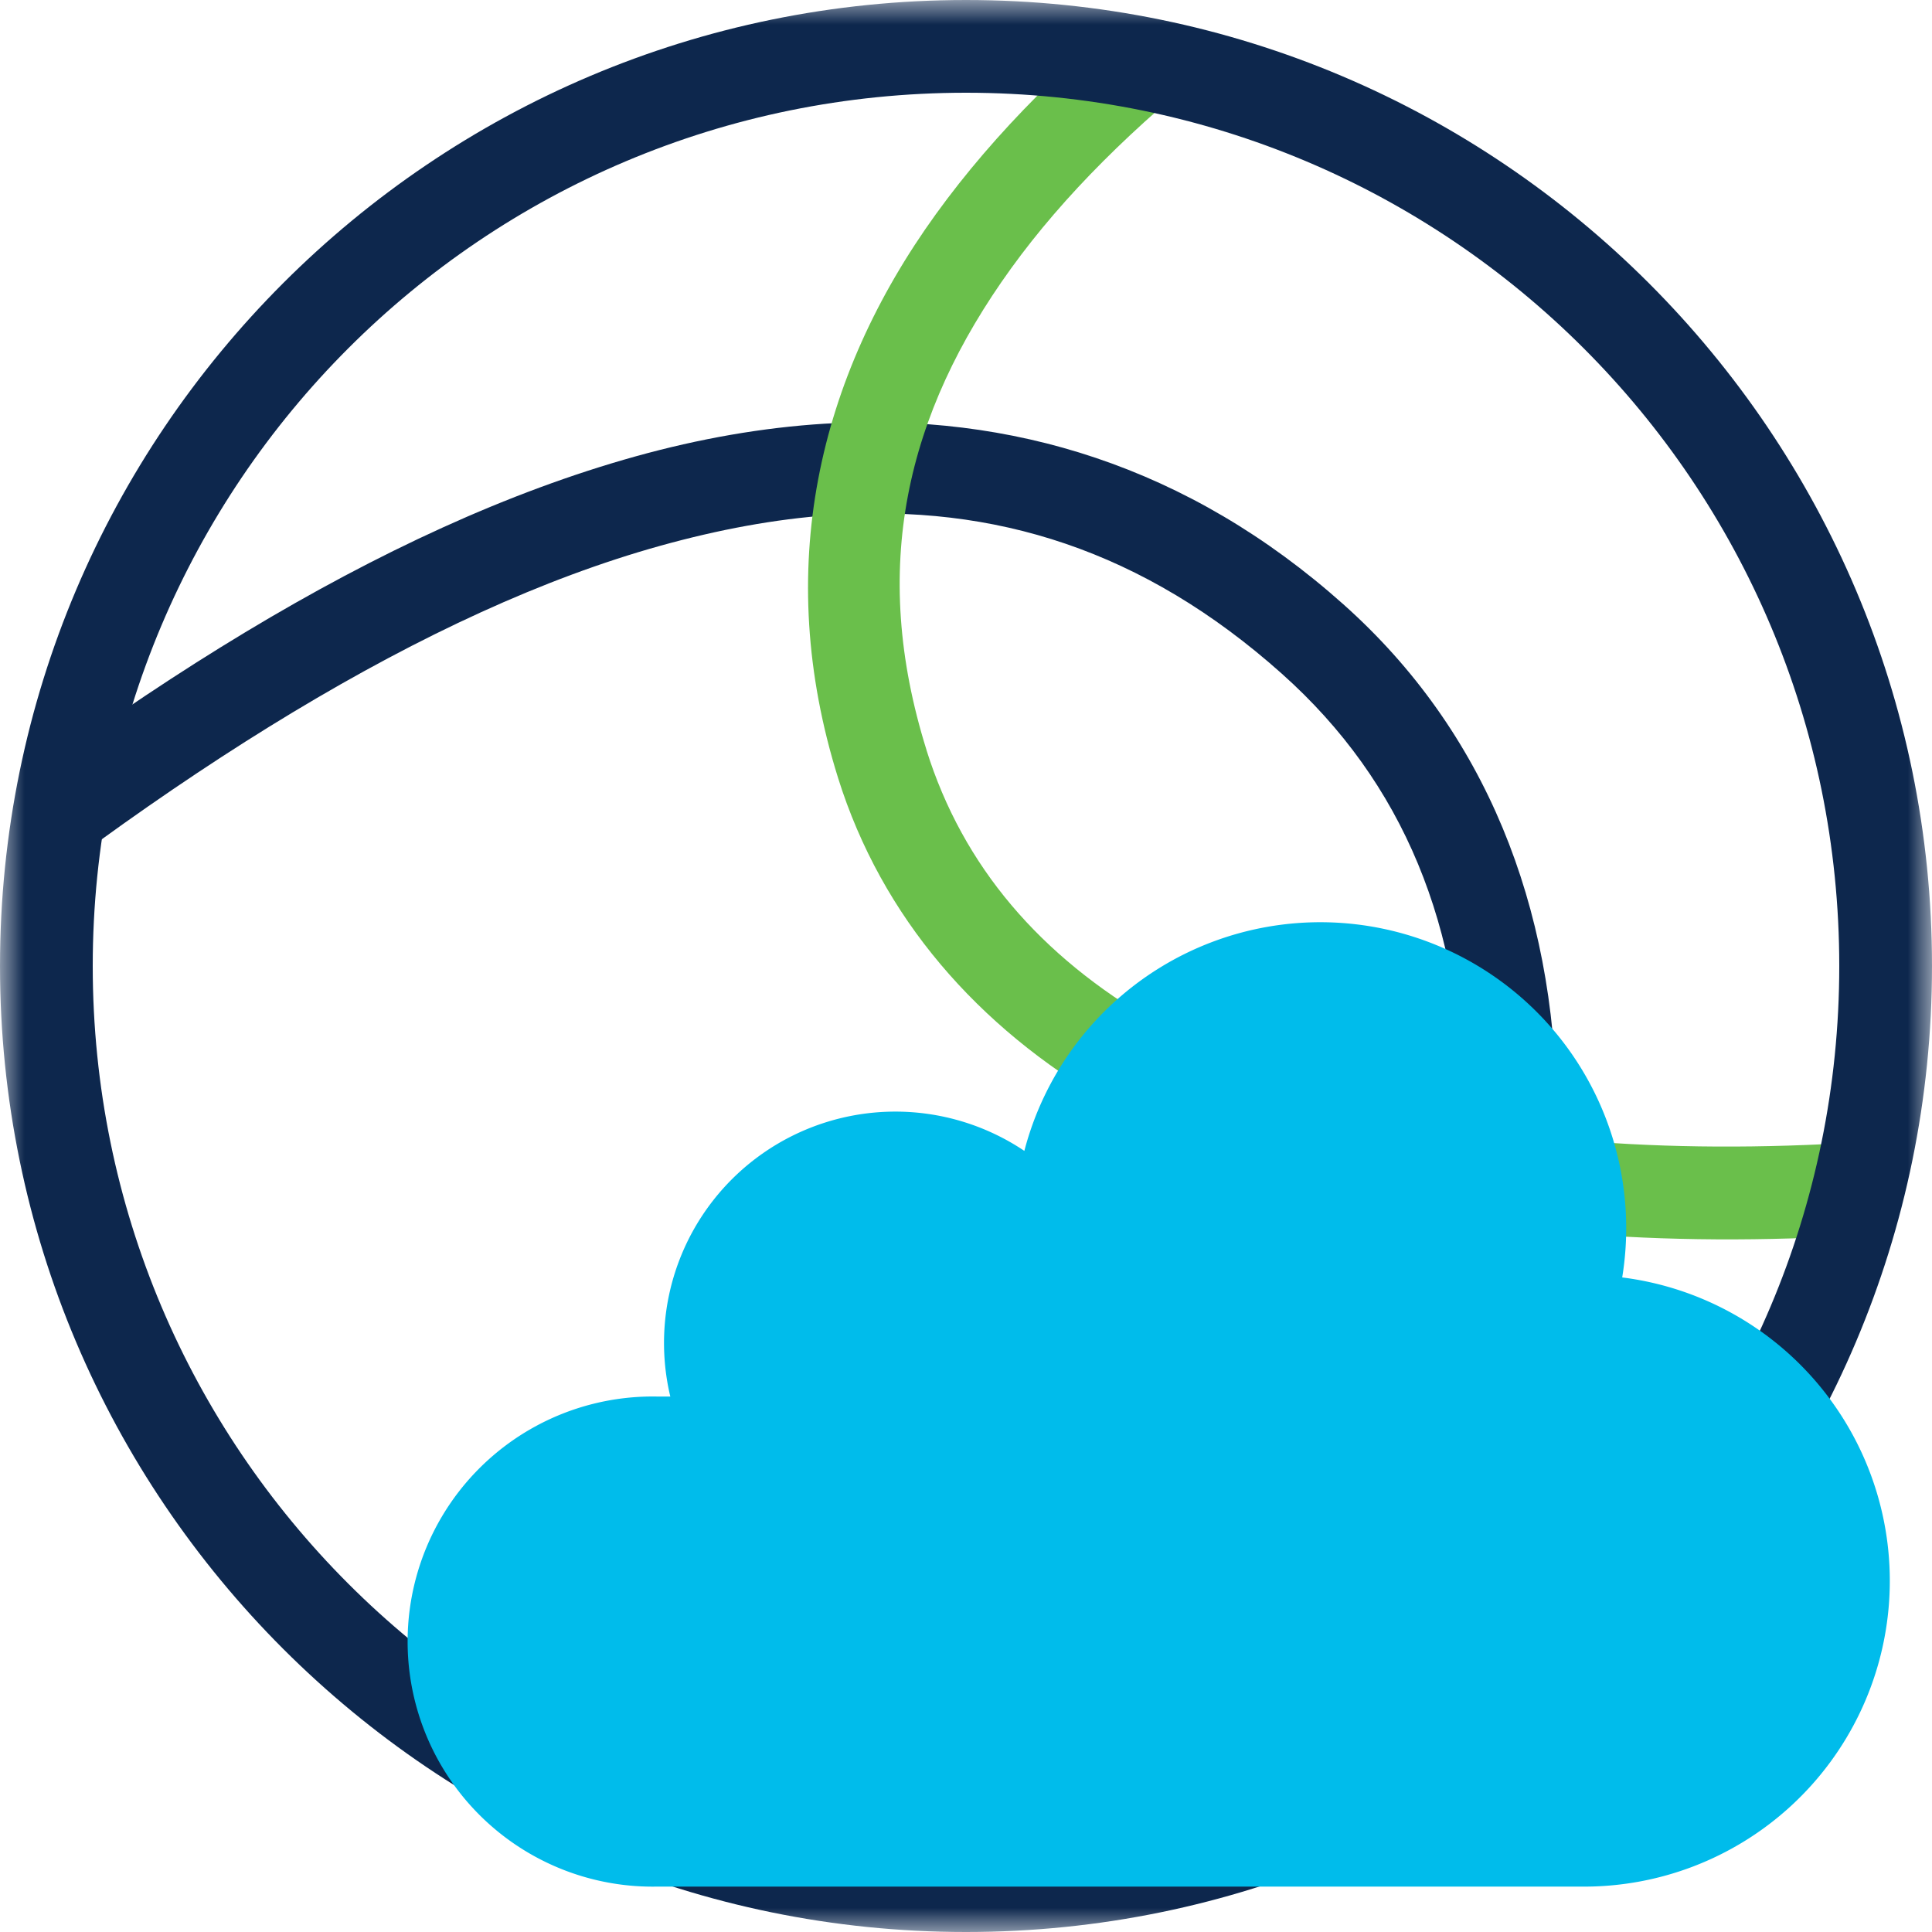
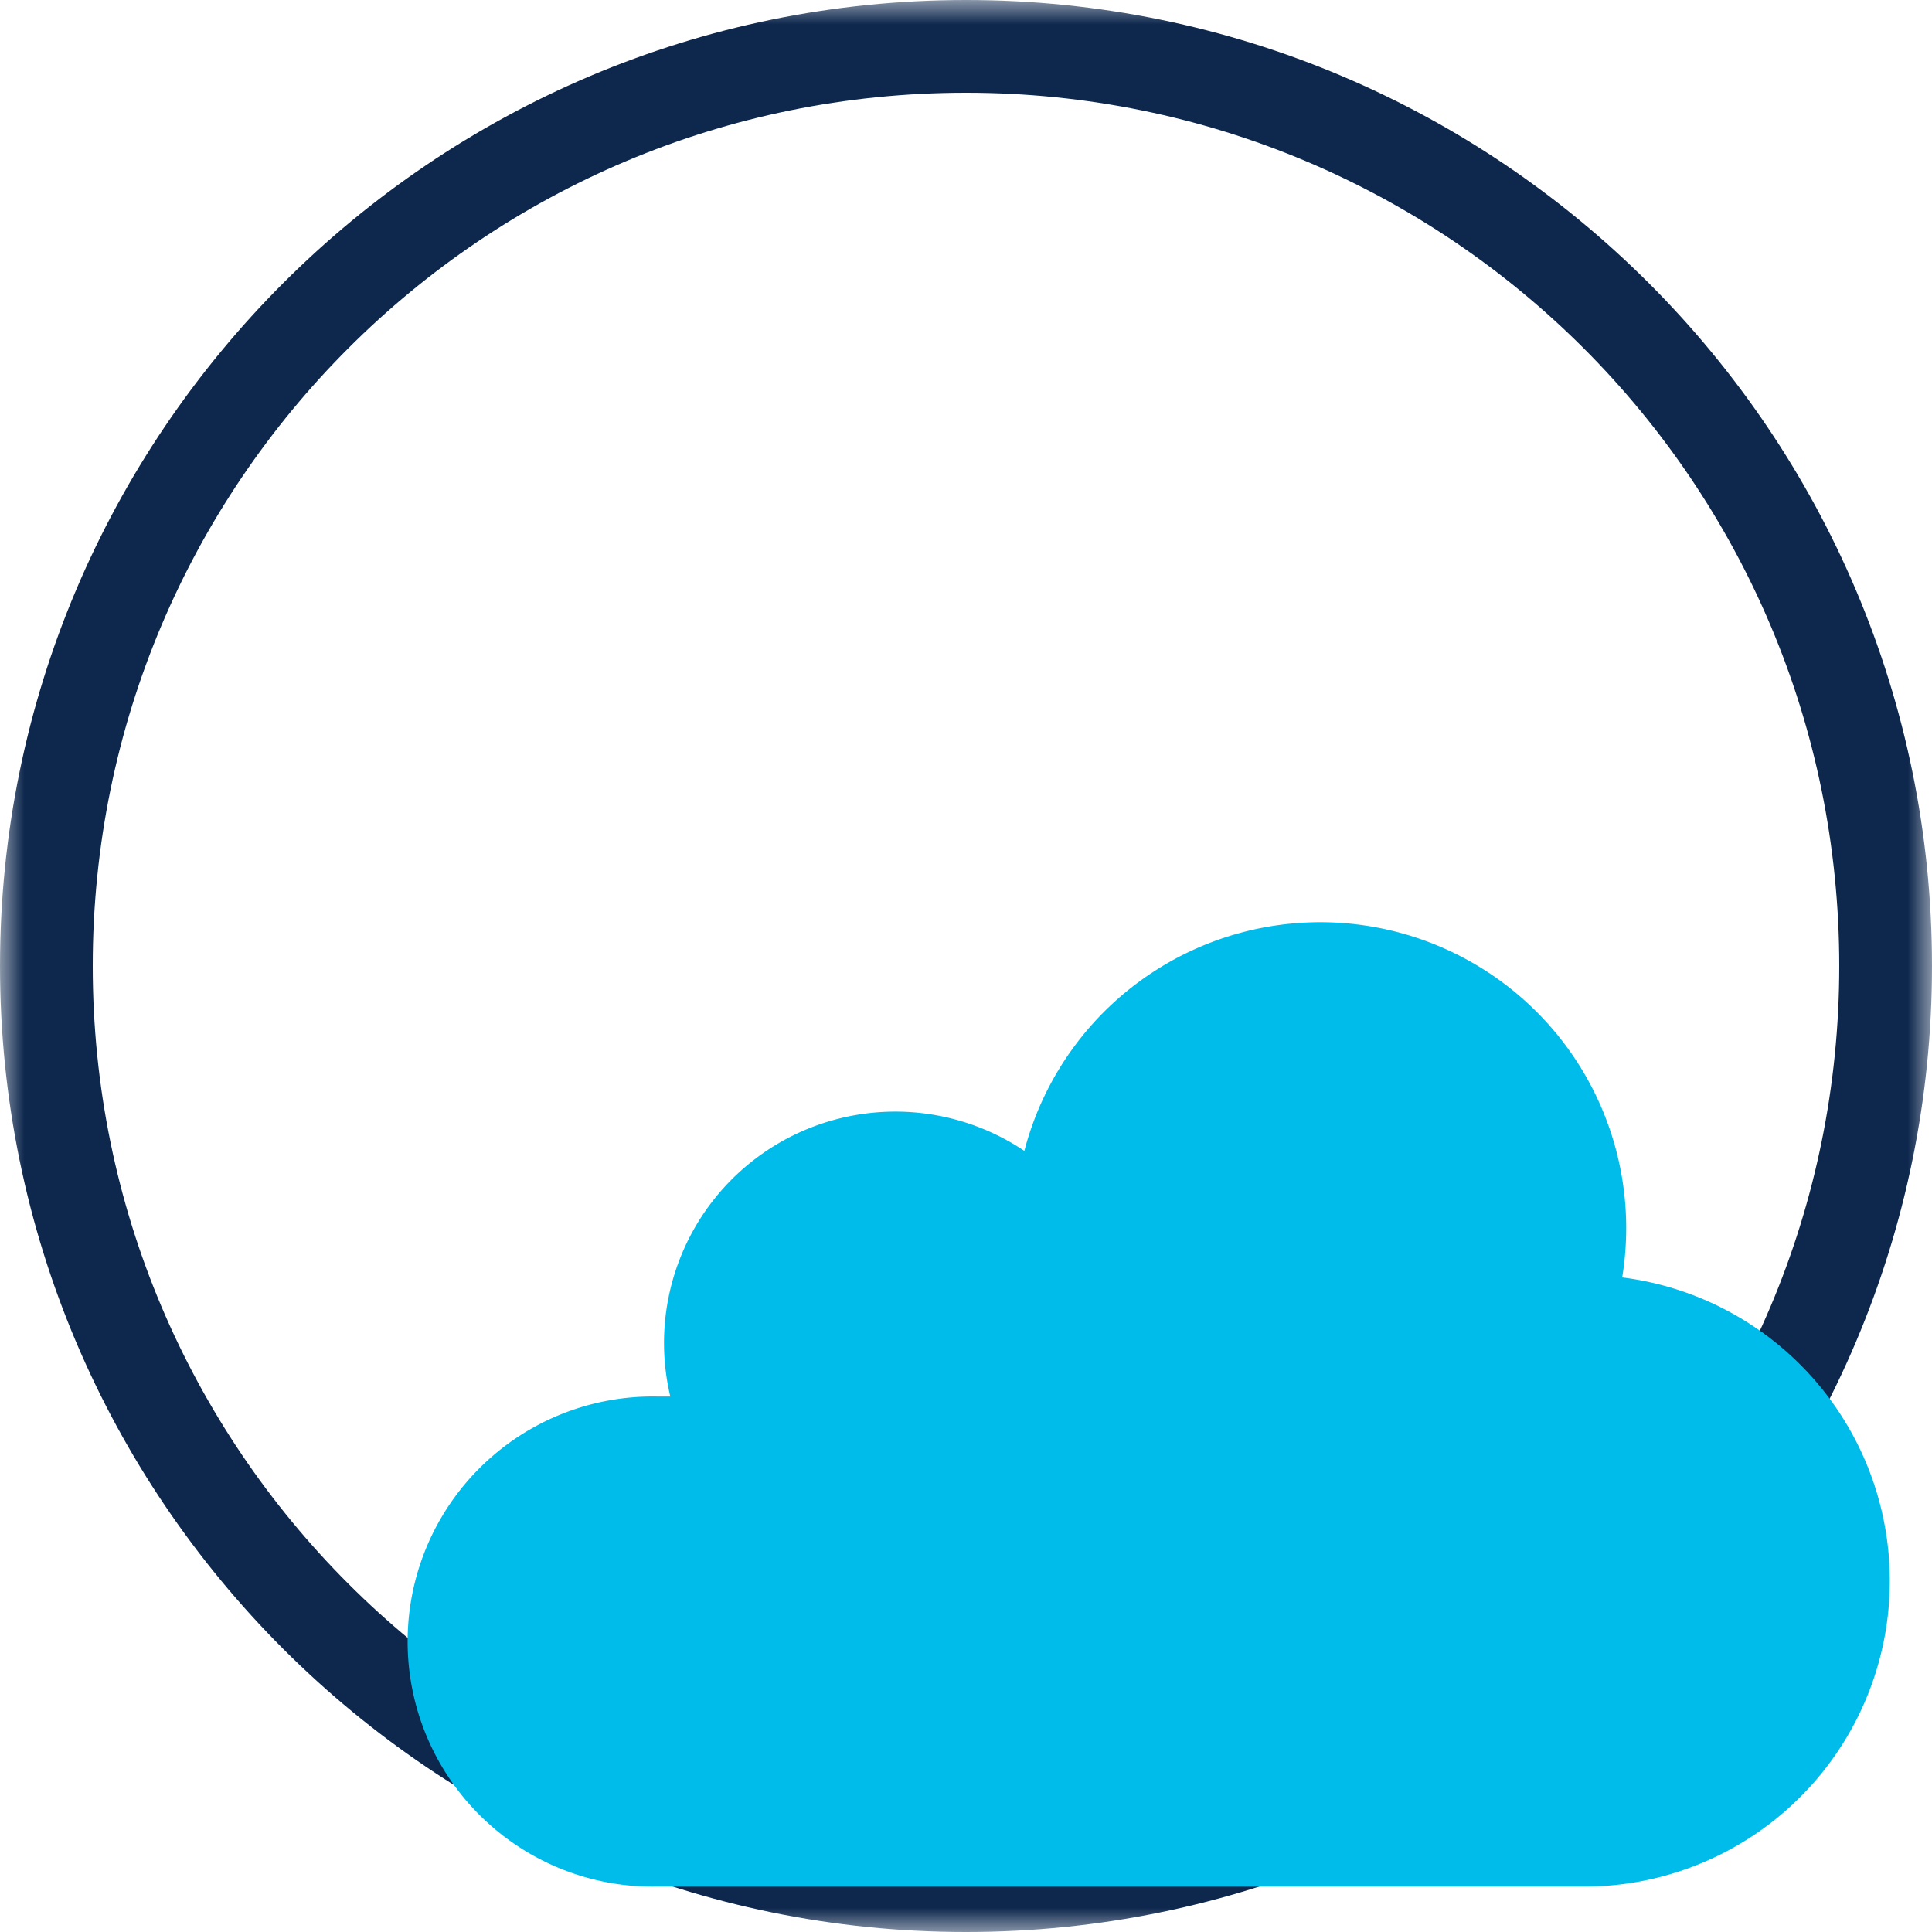
<svg xmlns="http://www.w3.org/2000/svg" viewBox="0 0 40 40">
  <defs>
    <mask id="a">
      <path fill="#fff" d="M0 0h40v40H0z" />
-       <path d="M32.617 39.99h-19.93v-.07a6.011 6.011 0 0 1 .122-11.897v-.215a5.733 5.733 0 0 1 7.872-5.312 7.272 7.272 0 0 1 13.925 2.932v.272a7.27 7.27 0 0 1-1.197 14.262v.029h-.679z" stroke-width=".156" />
    </mask>
    <clipPath id="b">
-       <circle cx="118.93" cy="63.11" r="29.75" />
-     </clipPath>
+       </clipPath>
  </defs>
  <g fill="none" stroke-miterlimit="10" mask="url(#a)">
    <g clip-path="url(#b)" stroke-width="3" transform="matrix(.64 0 0 .64 -56.115 -20.39)">
-       <path d="M114.355 45.566c-2.01.125-4.053.484-6.113 1.057-8.237 2.293-16.862 7.83-25.697 15.133-17.67 14.607-36.183 36.384-52.8 54.18-16.71 17.893-25.788 30.384-28.704 40.69-1.458 5.154-1.315 9.8.283 14.056 1.599 4.255 4.59 8.081 8.653 11.875 4.252 3.97 9.491 5.59 15.238 5.156 5.746-.434 12.022-2.818 18.84-6.688 13.634-7.738 29.491-21.483 47.123-38.414 19.367-18.588 33.75-37.112 41.197-53.1 3.723-7.993 5.726-15.363 5.658-21.855-.067-6.492-2.29-12.142-6.894-16.246-5.01-4.469-10.751-6.216-16.784-5.844zm.176 2.96c5.317-.379 10.14 1.135 14.61 5.122l.002.002c3.956 3.527 5.83 8.193 5.89 14.038.061 5.844-1.779 12.832-5.377 20.556-7.195 15.448-21.372 33.792-40.554 52.203-17.568 16.87-33.355 30.493-46.528 37.97-6.586 3.737-12.506 5.922-17.584 6.306-5.078.384-9.294-.93-12.967-4.36-3.862-3.606-6.518-7.083-7.89-10.736-1.372-3.653-1.525-7.519-.205-12.182 2.638-9.325 11.407-21.684 28.008-39.46 16.691-17.875 35.188-39.589 52.521-53.917 8.666-7.164 17.041-12.454 24.588-14.554 1.887-.525 3.714-.863 5.486-.989z" fill="#0d274d" />
+       <path d="M114.355 45.566c-2.01.125-4.053.484-6.113 1.057-8.237 2.293-16.862 7.83-25.697 15.133-17.67 14.607-36.183 36.384-52.8 54.18-16.71 17.893-25.788 30.384-28.704 40.69-1.458 5.154-1.315 9.8.283 14.056 1.599 4.255 4.59 8.081 8.653 11.875 4.252 3.97 9.491 5.59 15.238 5.156 5.746-.434 12.022-2.818 18.84-6.688 13.634-7.738 29.491-21.483 47.123-38.414 19.367-18.588 33.75-37.112 41.197-53.1 3.723-7.993 5.726-15.363 5.658-21.855-.067-6.492-2.29-12.142-6.894-16.246-5.01-4.469-10.751-6.216-16.784-5.844zm.176 2.96c5.317-.379 10.14 1.135 14.61 5.122c3.956 3.527 5.83 8.193 5.89 14.038.061 5.844-1.779 12.832-5.377 20.556-7.195 15.448-21.372 33.792-40.554 52.203-17.568 16.87-33.355 30.493-46.528 37.97-6.586 3.737-12.506 5.922-17.584 6.306-5.078.384-9.294-.93-12.967-4.36-3.862-3.606-6.518-7.083-7.89-10.736-1.372-3.653-1.525-7.519-.205-12.182 2.638-9.325 11.407-21.684 28.008-39.46 16.691-17.875 35.188-39.589 52.521-53.917 8.666-7.164 17.041-12.454 24.588-14.554 1.887-.525 3.714-.863 5.486-.989z" fill="#0d274d" />
      <path d="M213.729 0c-6.217-.198-14.576 1.554-26.586 5.299h-.002c-17.298 5.419-37.17 11.567-51.895 19.638-7.362 4.036-13.462 8.55-17.289 13.848-3.827 5.299-5.275 11.503-3.168 18.233v.002c1.42 4.53 4.52 8.066 8.732 10.502 4.212 2.435 9.527 3.823 15.59 4.271 12.128.896 27.308-1.97 42.893-8.428 15.516-6.429 29.123-14.13 38.309-22.23 4.592-4.05 8.091-8.203 10.132-12.434 2.041-4.23 2.588-8.612 1.13-12.75-1.33-3.776-2.689-6.992-4.589-9.584-1.9-2.591-4.396-4.526-7.699-5.521-1.651-.498-3.486-.78-5.558-.846Zm-.11 3.031c1.865.046 3.451.28 4.803.688 2.703.814 4.548 2.243 6.144 4.422 1.597 2.178 2.887 5.137 4.178 8.806l.002.002c1.166 3.308.786 6.743-1.002 10.45-1.788 3.706-5.02 7.611-9.414 11.486-8.787 7.75-22.17 15.368-37.474 21.709-15.236 6.312-30.054 9.054-41.524 8.207-5.735-.424-10.62-1.745-14.309-3.877-3.687-2.133-6.188-5.023-7.373-8.803h.002c-1.842-5.886-.671-10.862 2.737-15.58 3.408-4.718 9.158-9.057 16.3-12.973 14.286-7.83 34.046-13.985 51.348-19.406 11.878-3.703 19.988-5.267 25.582-5.13z" fill="#6abf4b" />
    </g>
    <path d="M20 0C8.966 0 0 8.966 0 20s8.966 20 20 20 20-8.966 20-20S31.034 0 20 0Zm0 1.92c9.997 0 18.08 8.083 18.08 18.08 0 9.997-8.083 18.08-18.08 18.08-9.997 0-18.08-8.083-18.08-18.08 0-9.997 8.083-18.08 18.08-18.08Z" fill="#0d274d" />
  </g>
  <path d="M33.586 26.448a6.333 6.333 0 0 0-12.378-2.62 4.79 4.79 0 0 0-7.33 5.086h-.264a5.074 5.074 0 1 0 0 10.146H32.72a6.331 6.331 0 0 0 .866-12.612z" fill="#00bceb" />
</svg>